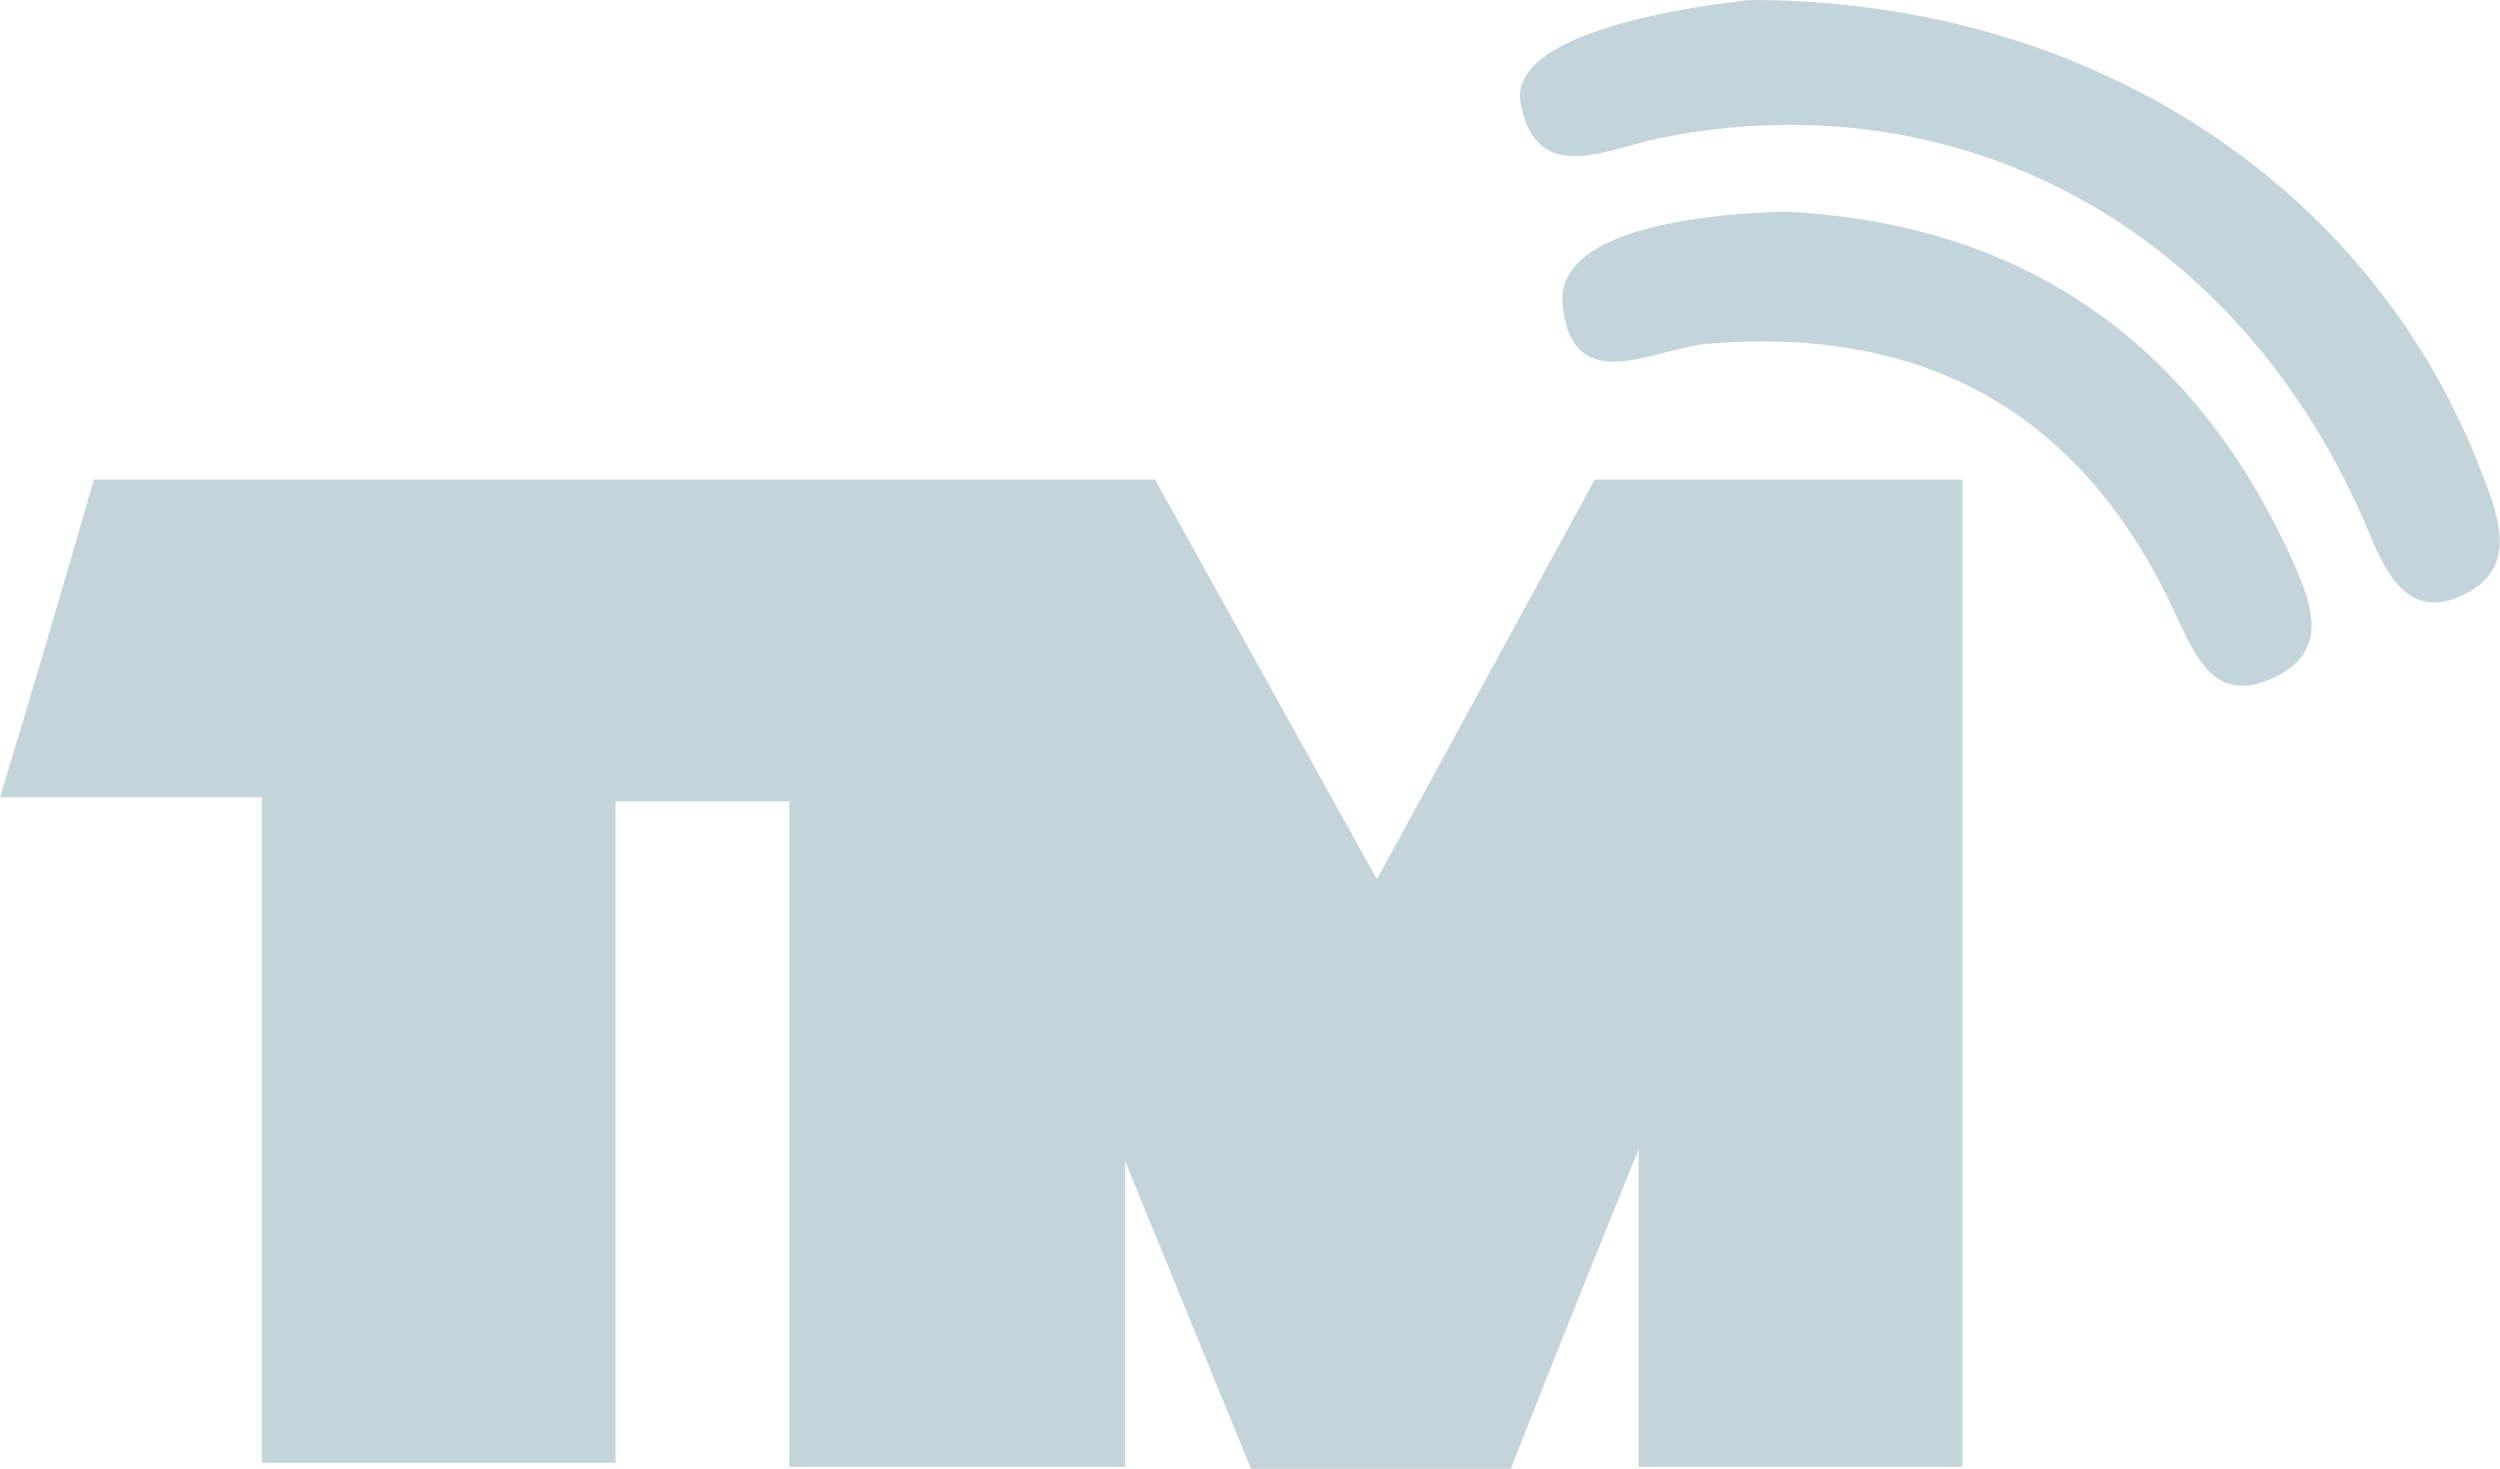
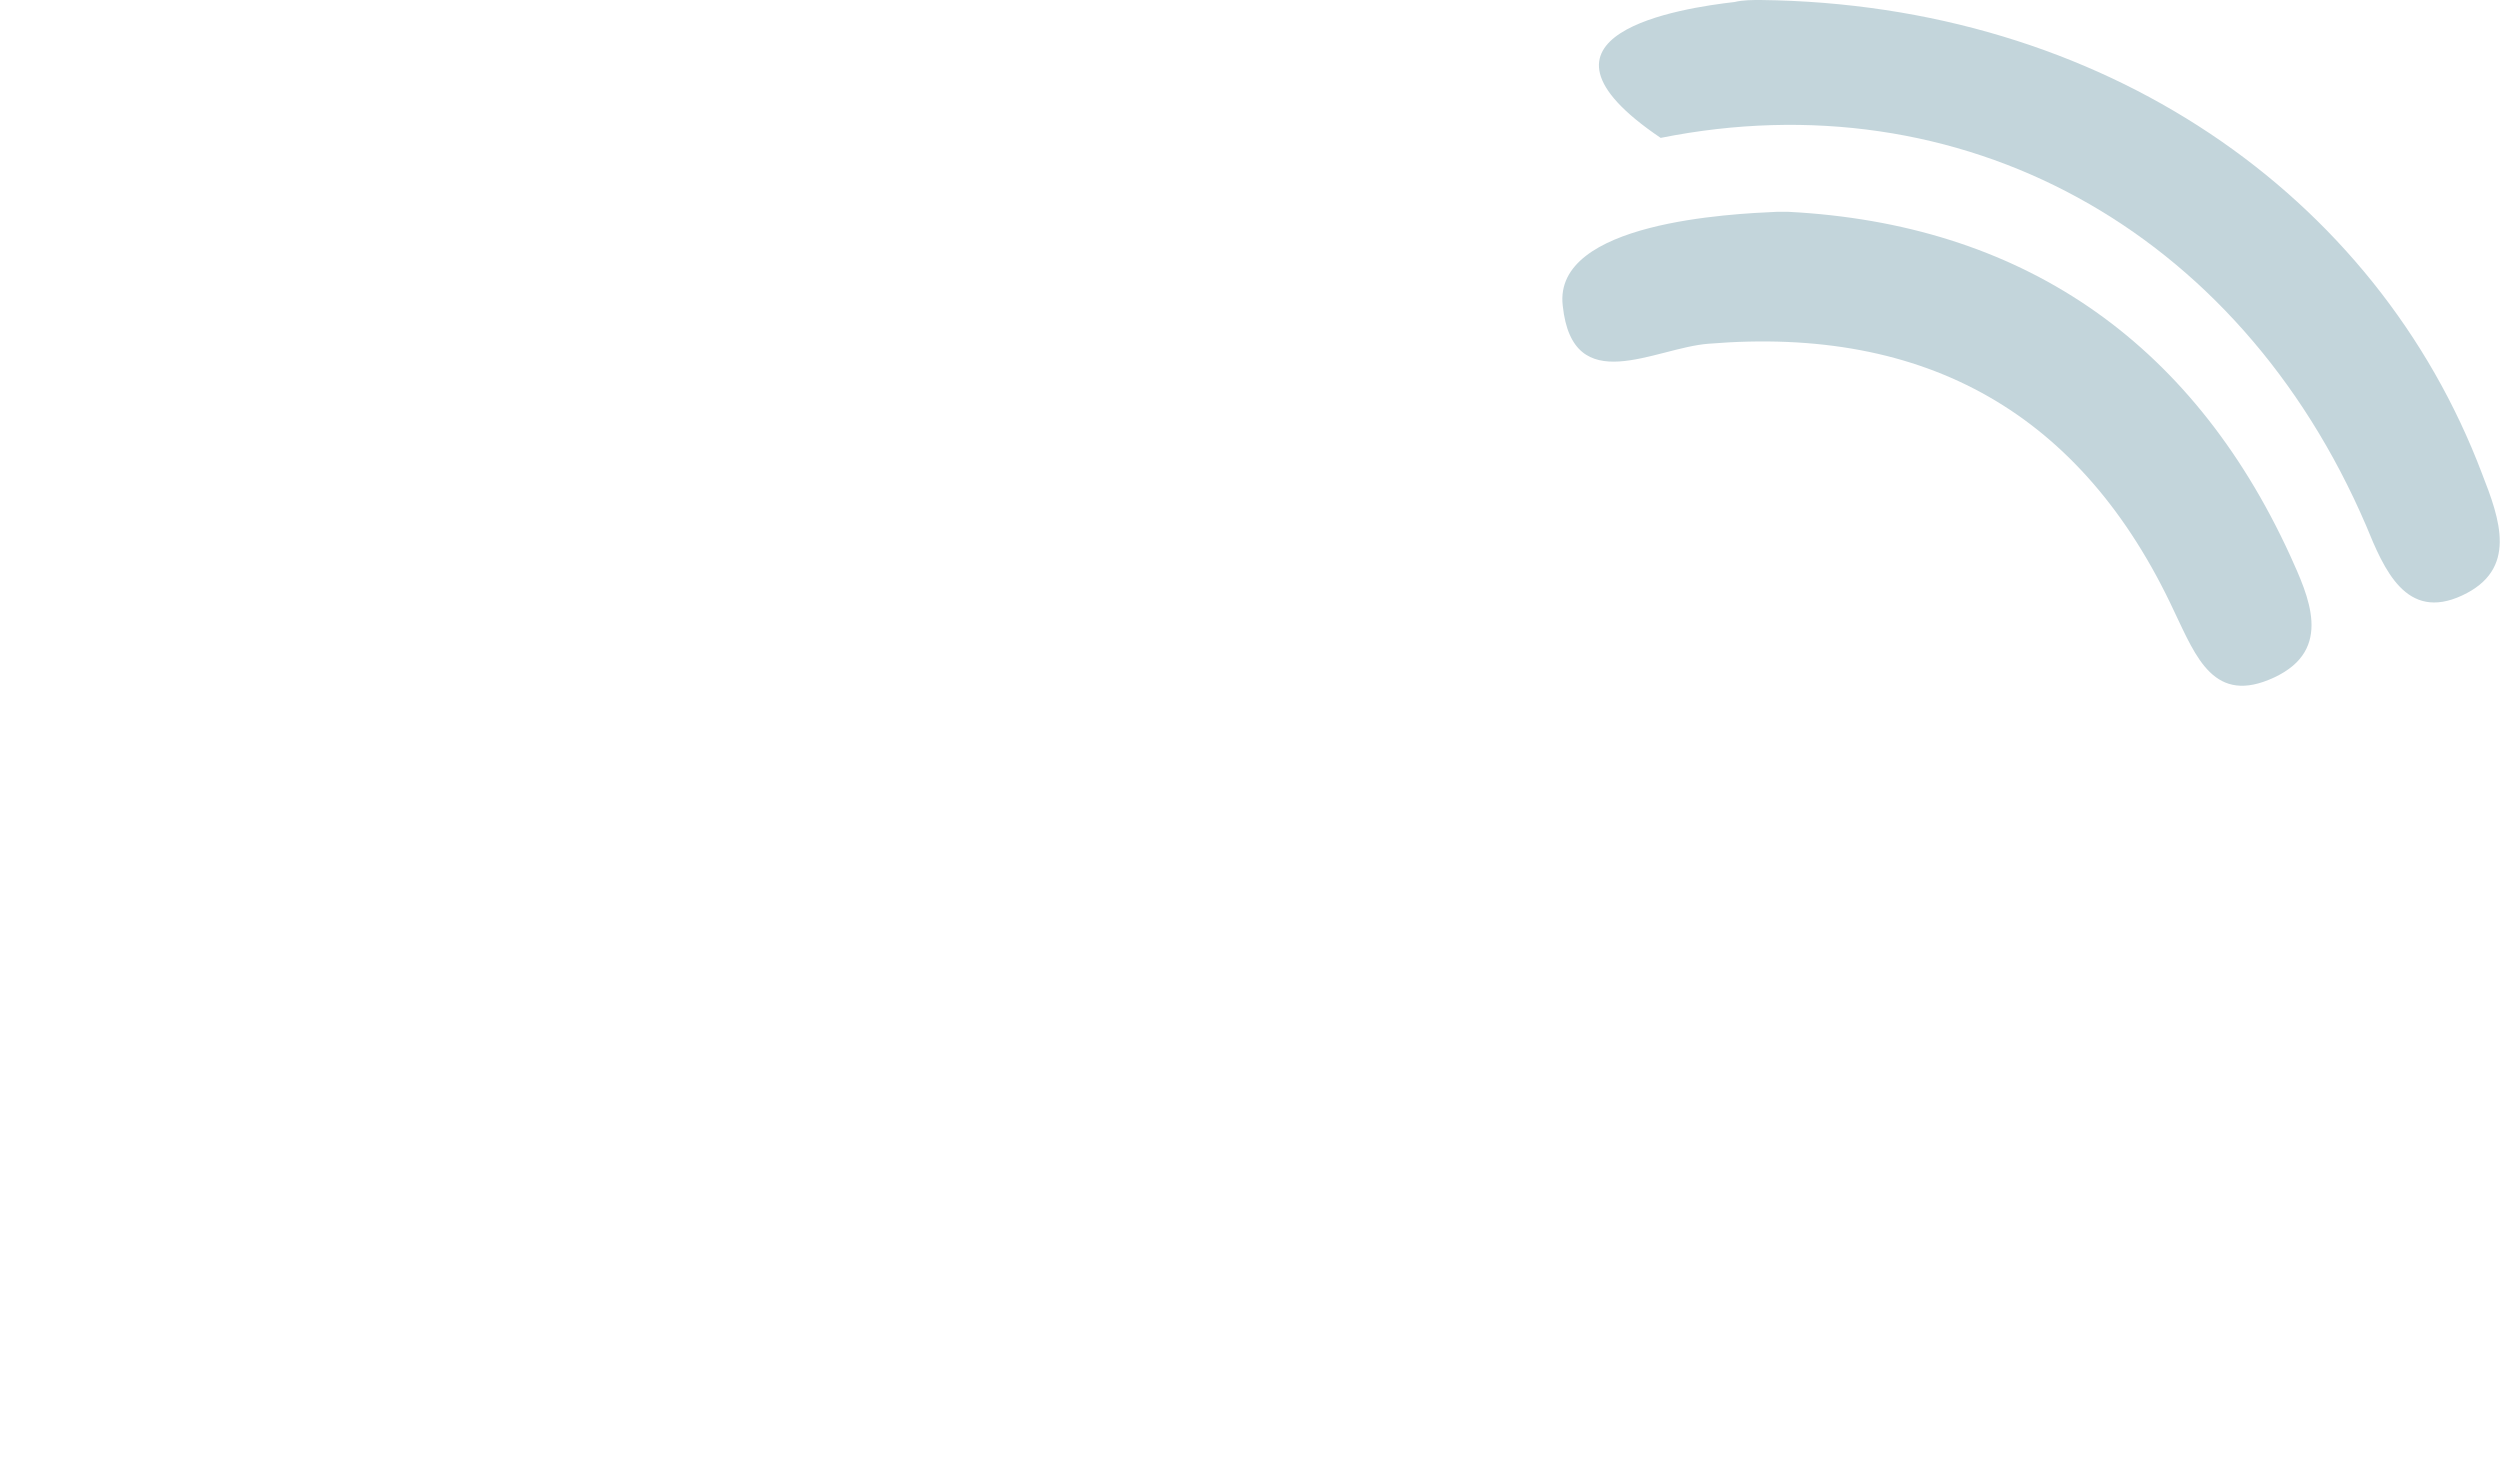
<svg xmlns="http://www.w3.org/2000/svg" version="1.1" id="Layer_1" x="0px" y="0px" viewBox="0 0 125.1 73.5" style="enable-background:new 0 0 125.1 73.5;" xml:space="preserve">
  <style type="text/css">
	.st0{fill:#C3D5DB;}
</style>
  <g>
    <g id="Layer_1-2">
-       <path class="st0" d="M62.6,73.5l-6.3-15.4v15.3H39.5V40.1h-8.7v33.1H13.1V39.9H0C1.7,34.3,3.2,29.2,4.7,24h53.1    c3.5,6.3,7.1,12.8,11.1,20l10.9-20h18.4v49.4H82V57.5c-2.8,6.9-4.6,11.4-6.4,16L62.6,73.5z" />
-       <path class="st0" d="M86.8,0.1C87.2,0,87.7,0,88.1,0c17.1,0.2,30.8,9.7,36.1,23.7c0.9,2.3,1.8,4.8-1,6.1s-3.9-1.3-4.8-3.5    C112,11.4,98.1,3.9,83.1,6.9c-2.6,0.5-6.2,2.5-7-1.7C75.4,1.7,84.2,0.4,86.8,0.1z" />
+       <path class="st0" d="M86.8,0.1C87.2,0,87.7,0,88.1,0c17.1,0.2,30.8,9.7,36.1,23.7c0.9,2.3,1.8,4.8-1,6.1s-3.9-1.3-4.8-3.5    C112,11.4,98.1,3.9,83.1,6.9C75.4,1.7,84.2,0.4,86.8,0.1z" />
      <path class="st0" d="M88.9,10.6h0.6c11.5,0.6,20.1,6.3,25.1,17.2c0.9,2,2.2,4.7-0.8,6.1s-3.9-1-5-3.3    c-4.6-9.9-12.4-14.3-23.3-13.4c-2.7,0.2-6.8,2.8-7.3-1.9C77.7,11.1,86.7,10.7,88.9,10.6z" />
    </g>
  </g>
</svg>